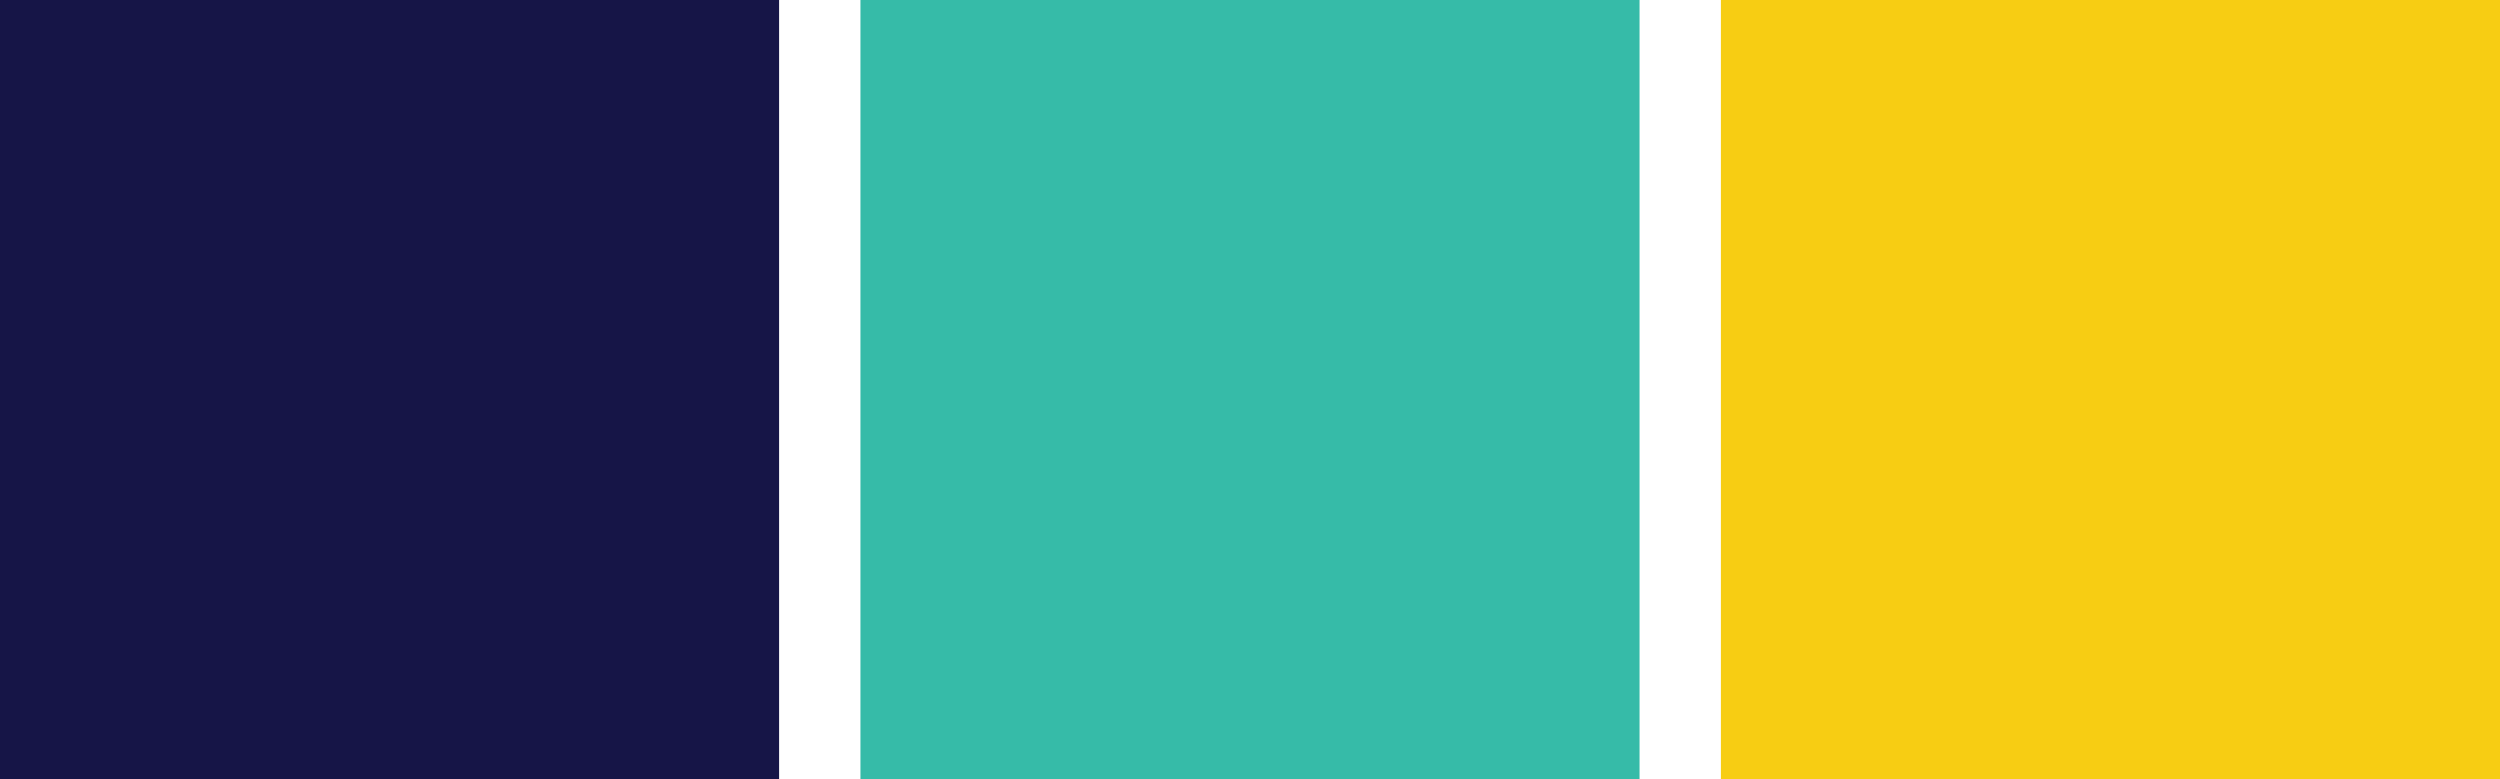
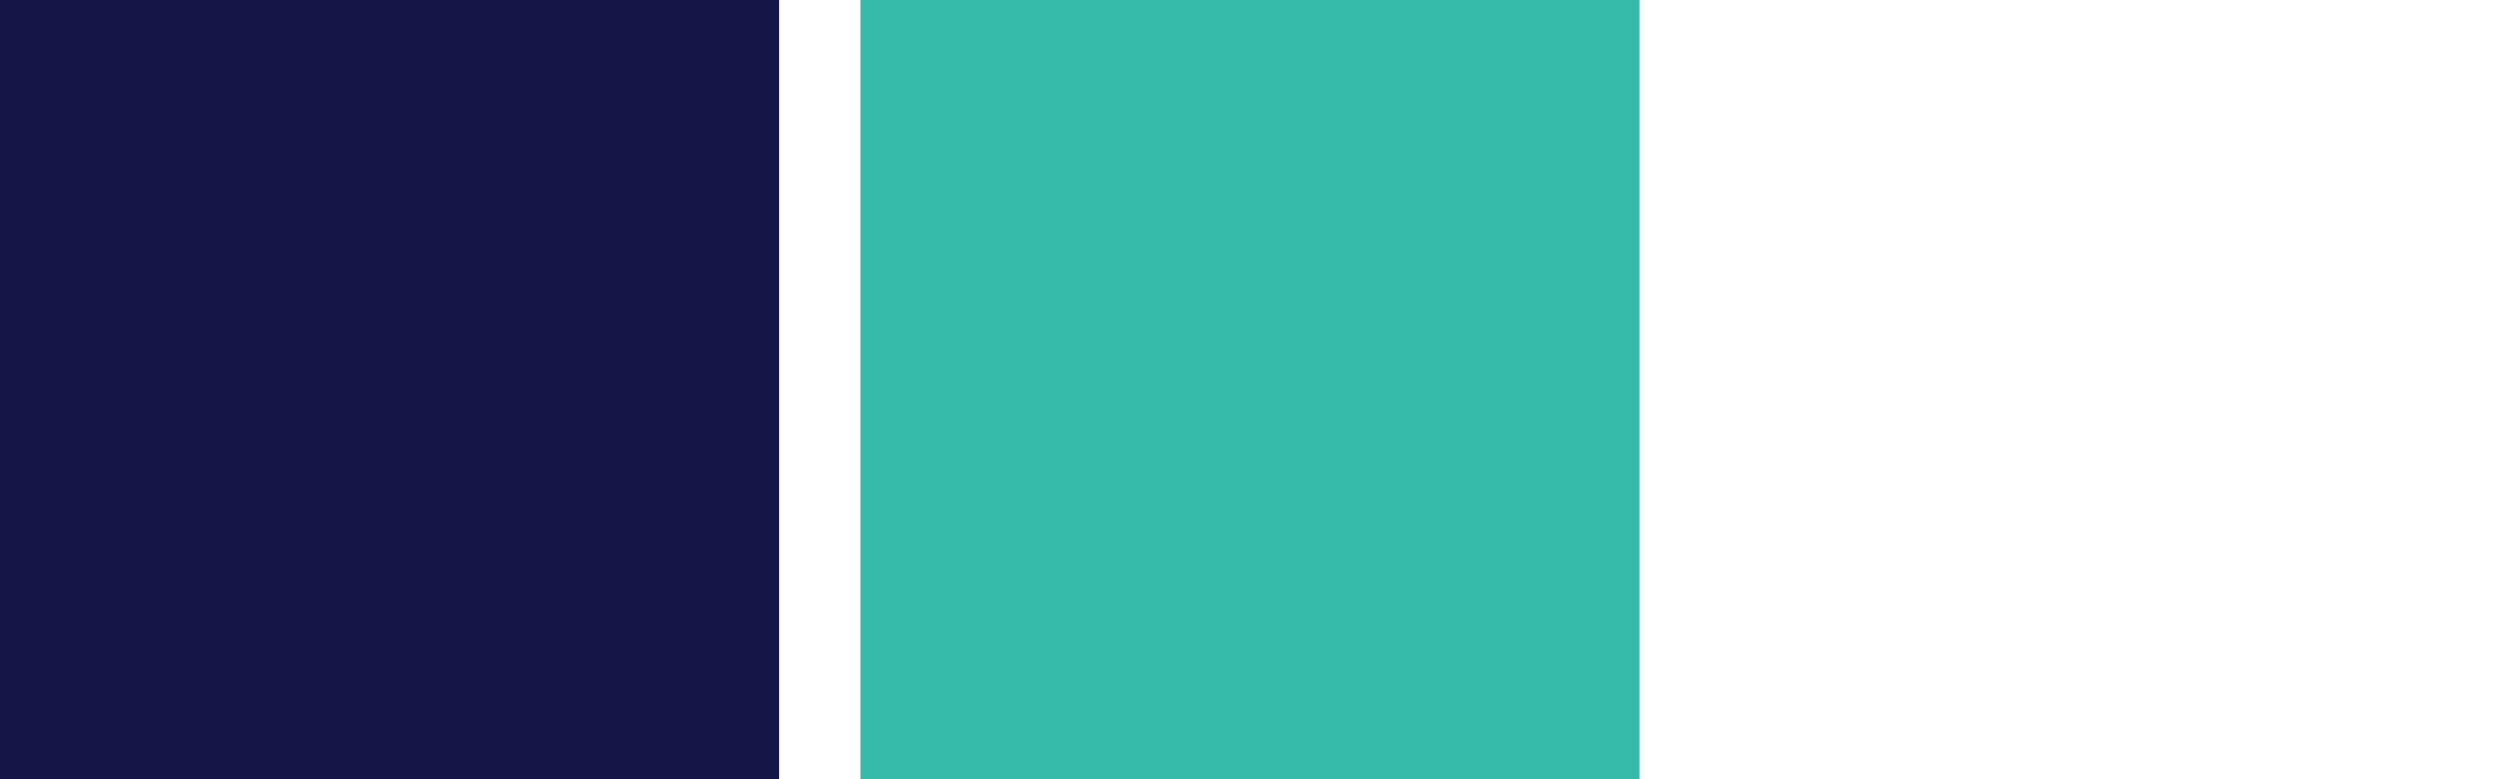
<svg xmlns="http://www.w3.org/2000/svg" id="Layer_1" data-name="Layer 1" viewBox="0 0 1763.933 549.711">
  <defs>
    <style>
      .cls-1 {
        fill: #36bba8;
      }

      .cls-2 {
        fill: #f7cd13;
      }

      .cls-3 {
        fill: #161547;
      }
    </style>
  </defs>
  <rect class="cls-3" width="549.711" height="549.711" />
  <rect class="cls-1" x="607.111" width="549.711" height="549.711" />
-   <rect class="cls-2" x="1214.222" width="549.711" height="549.711" />
</svg>